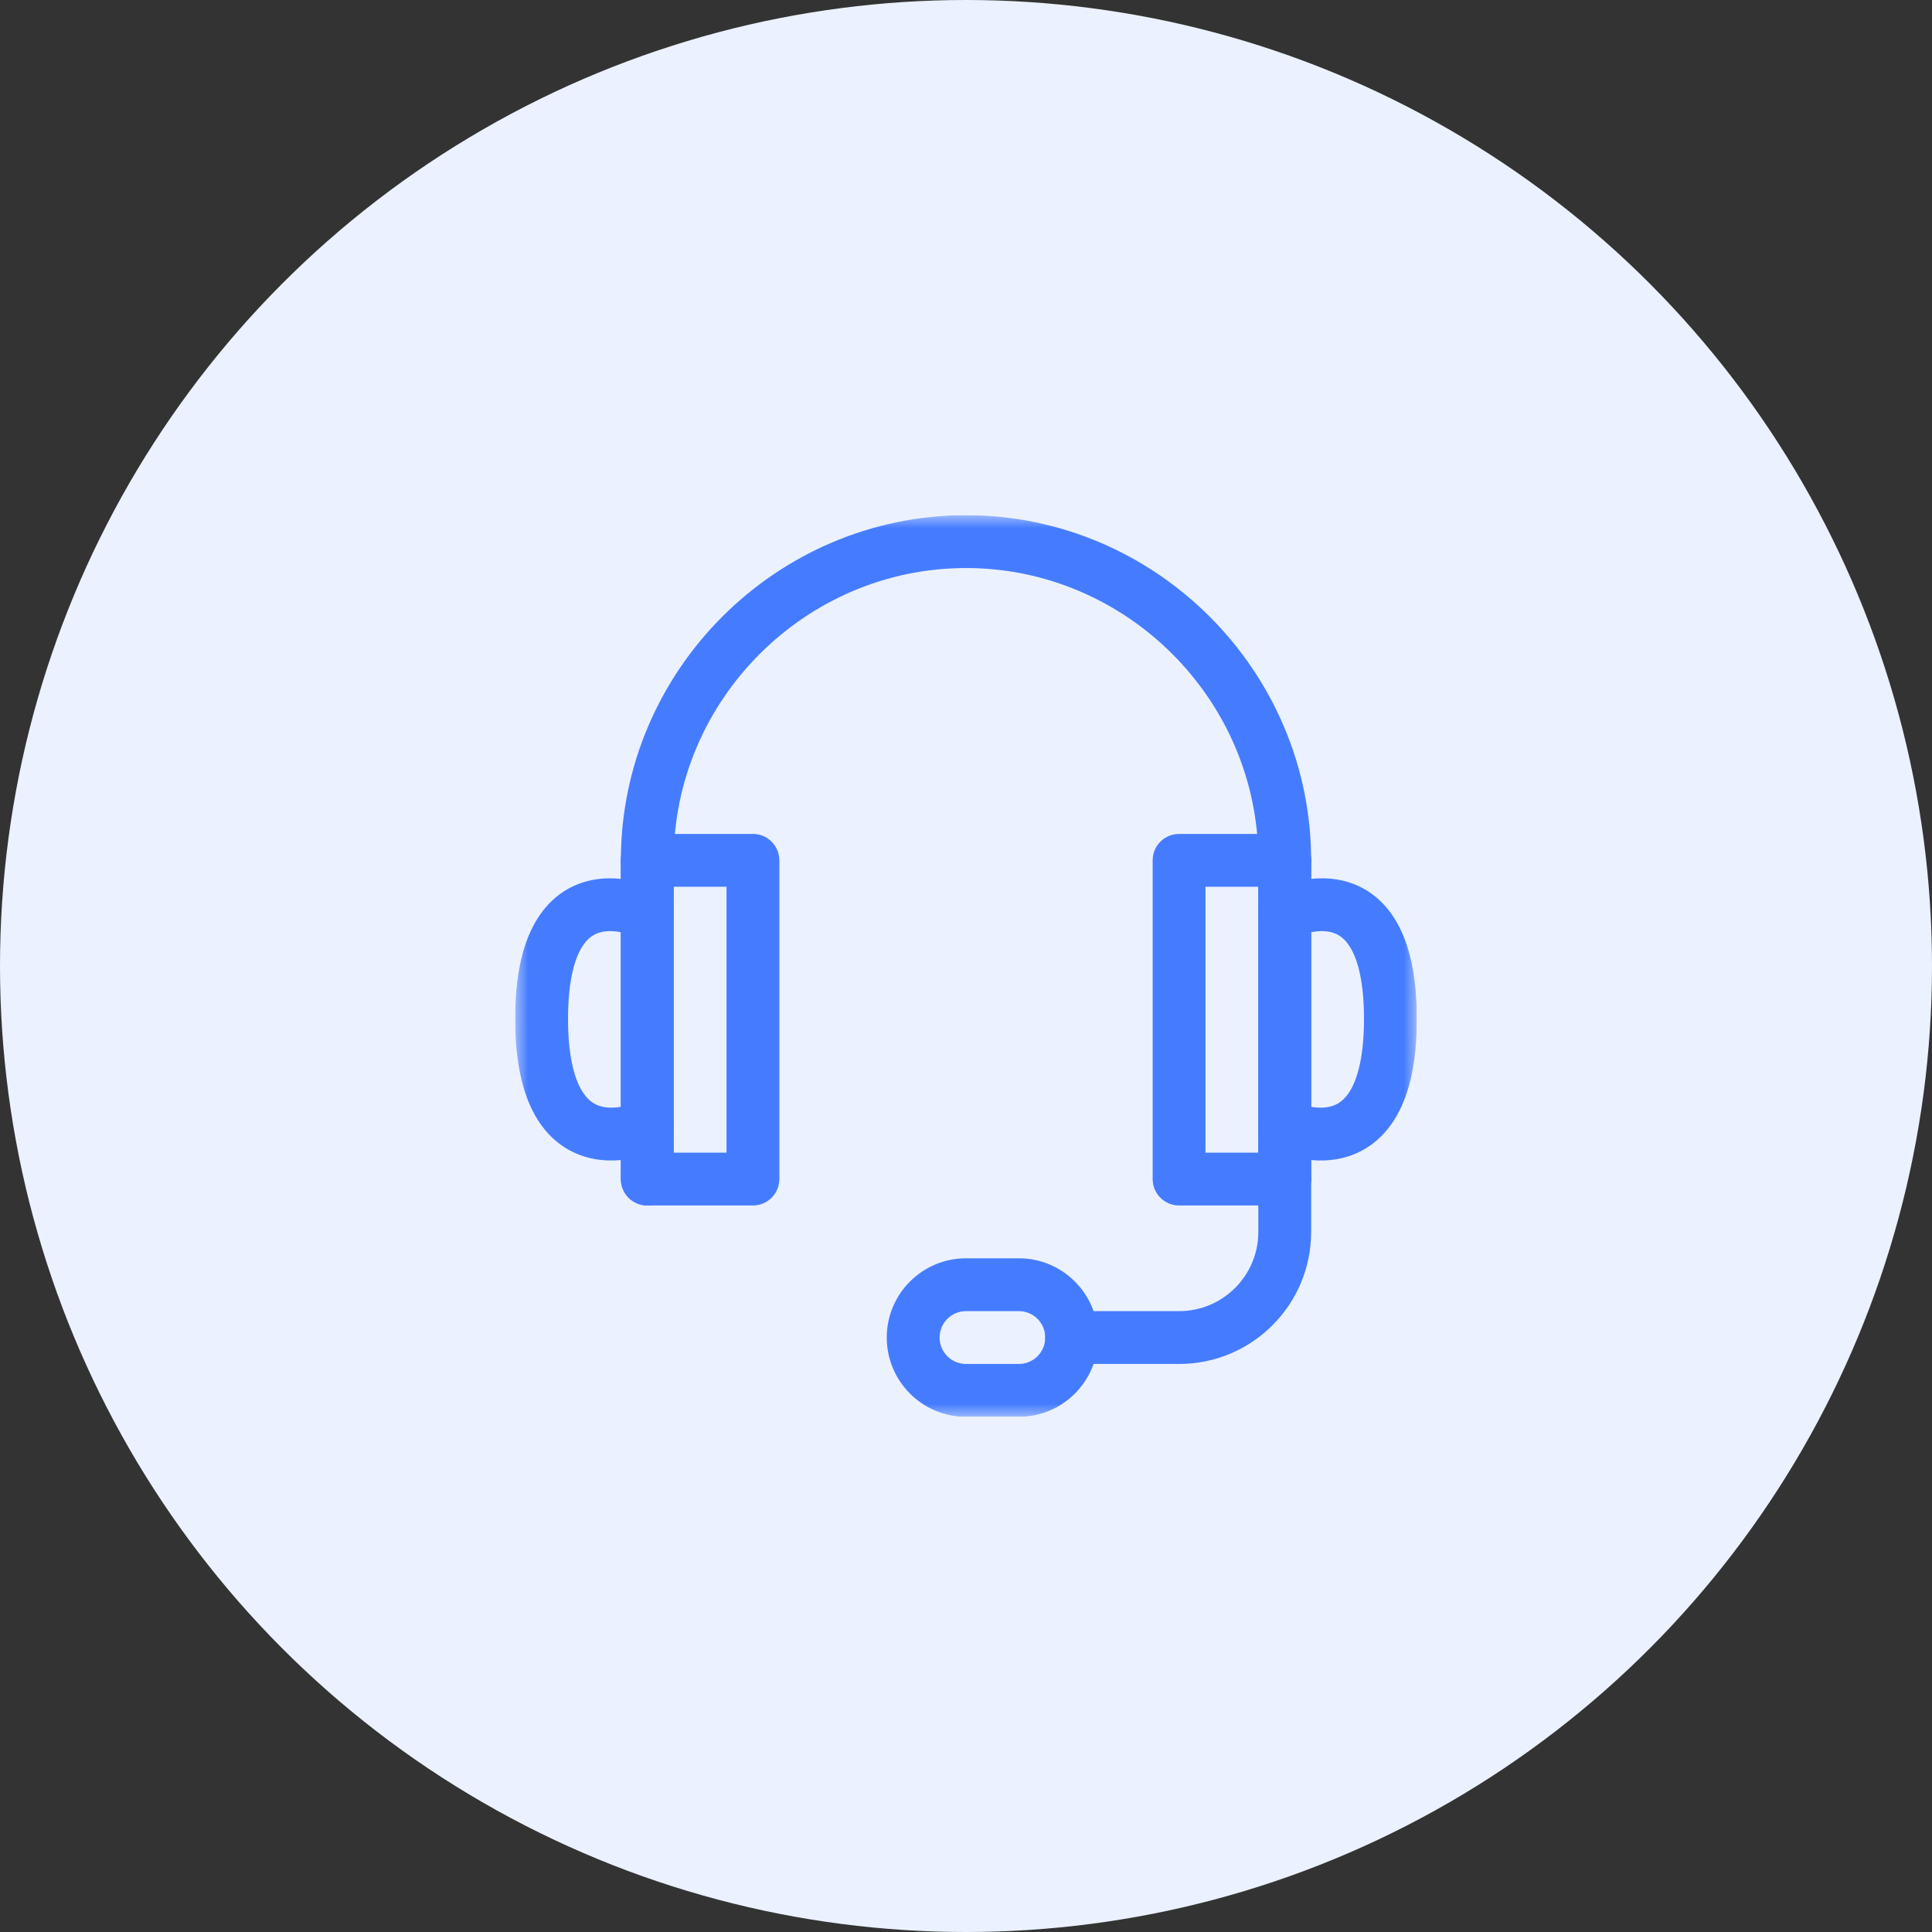
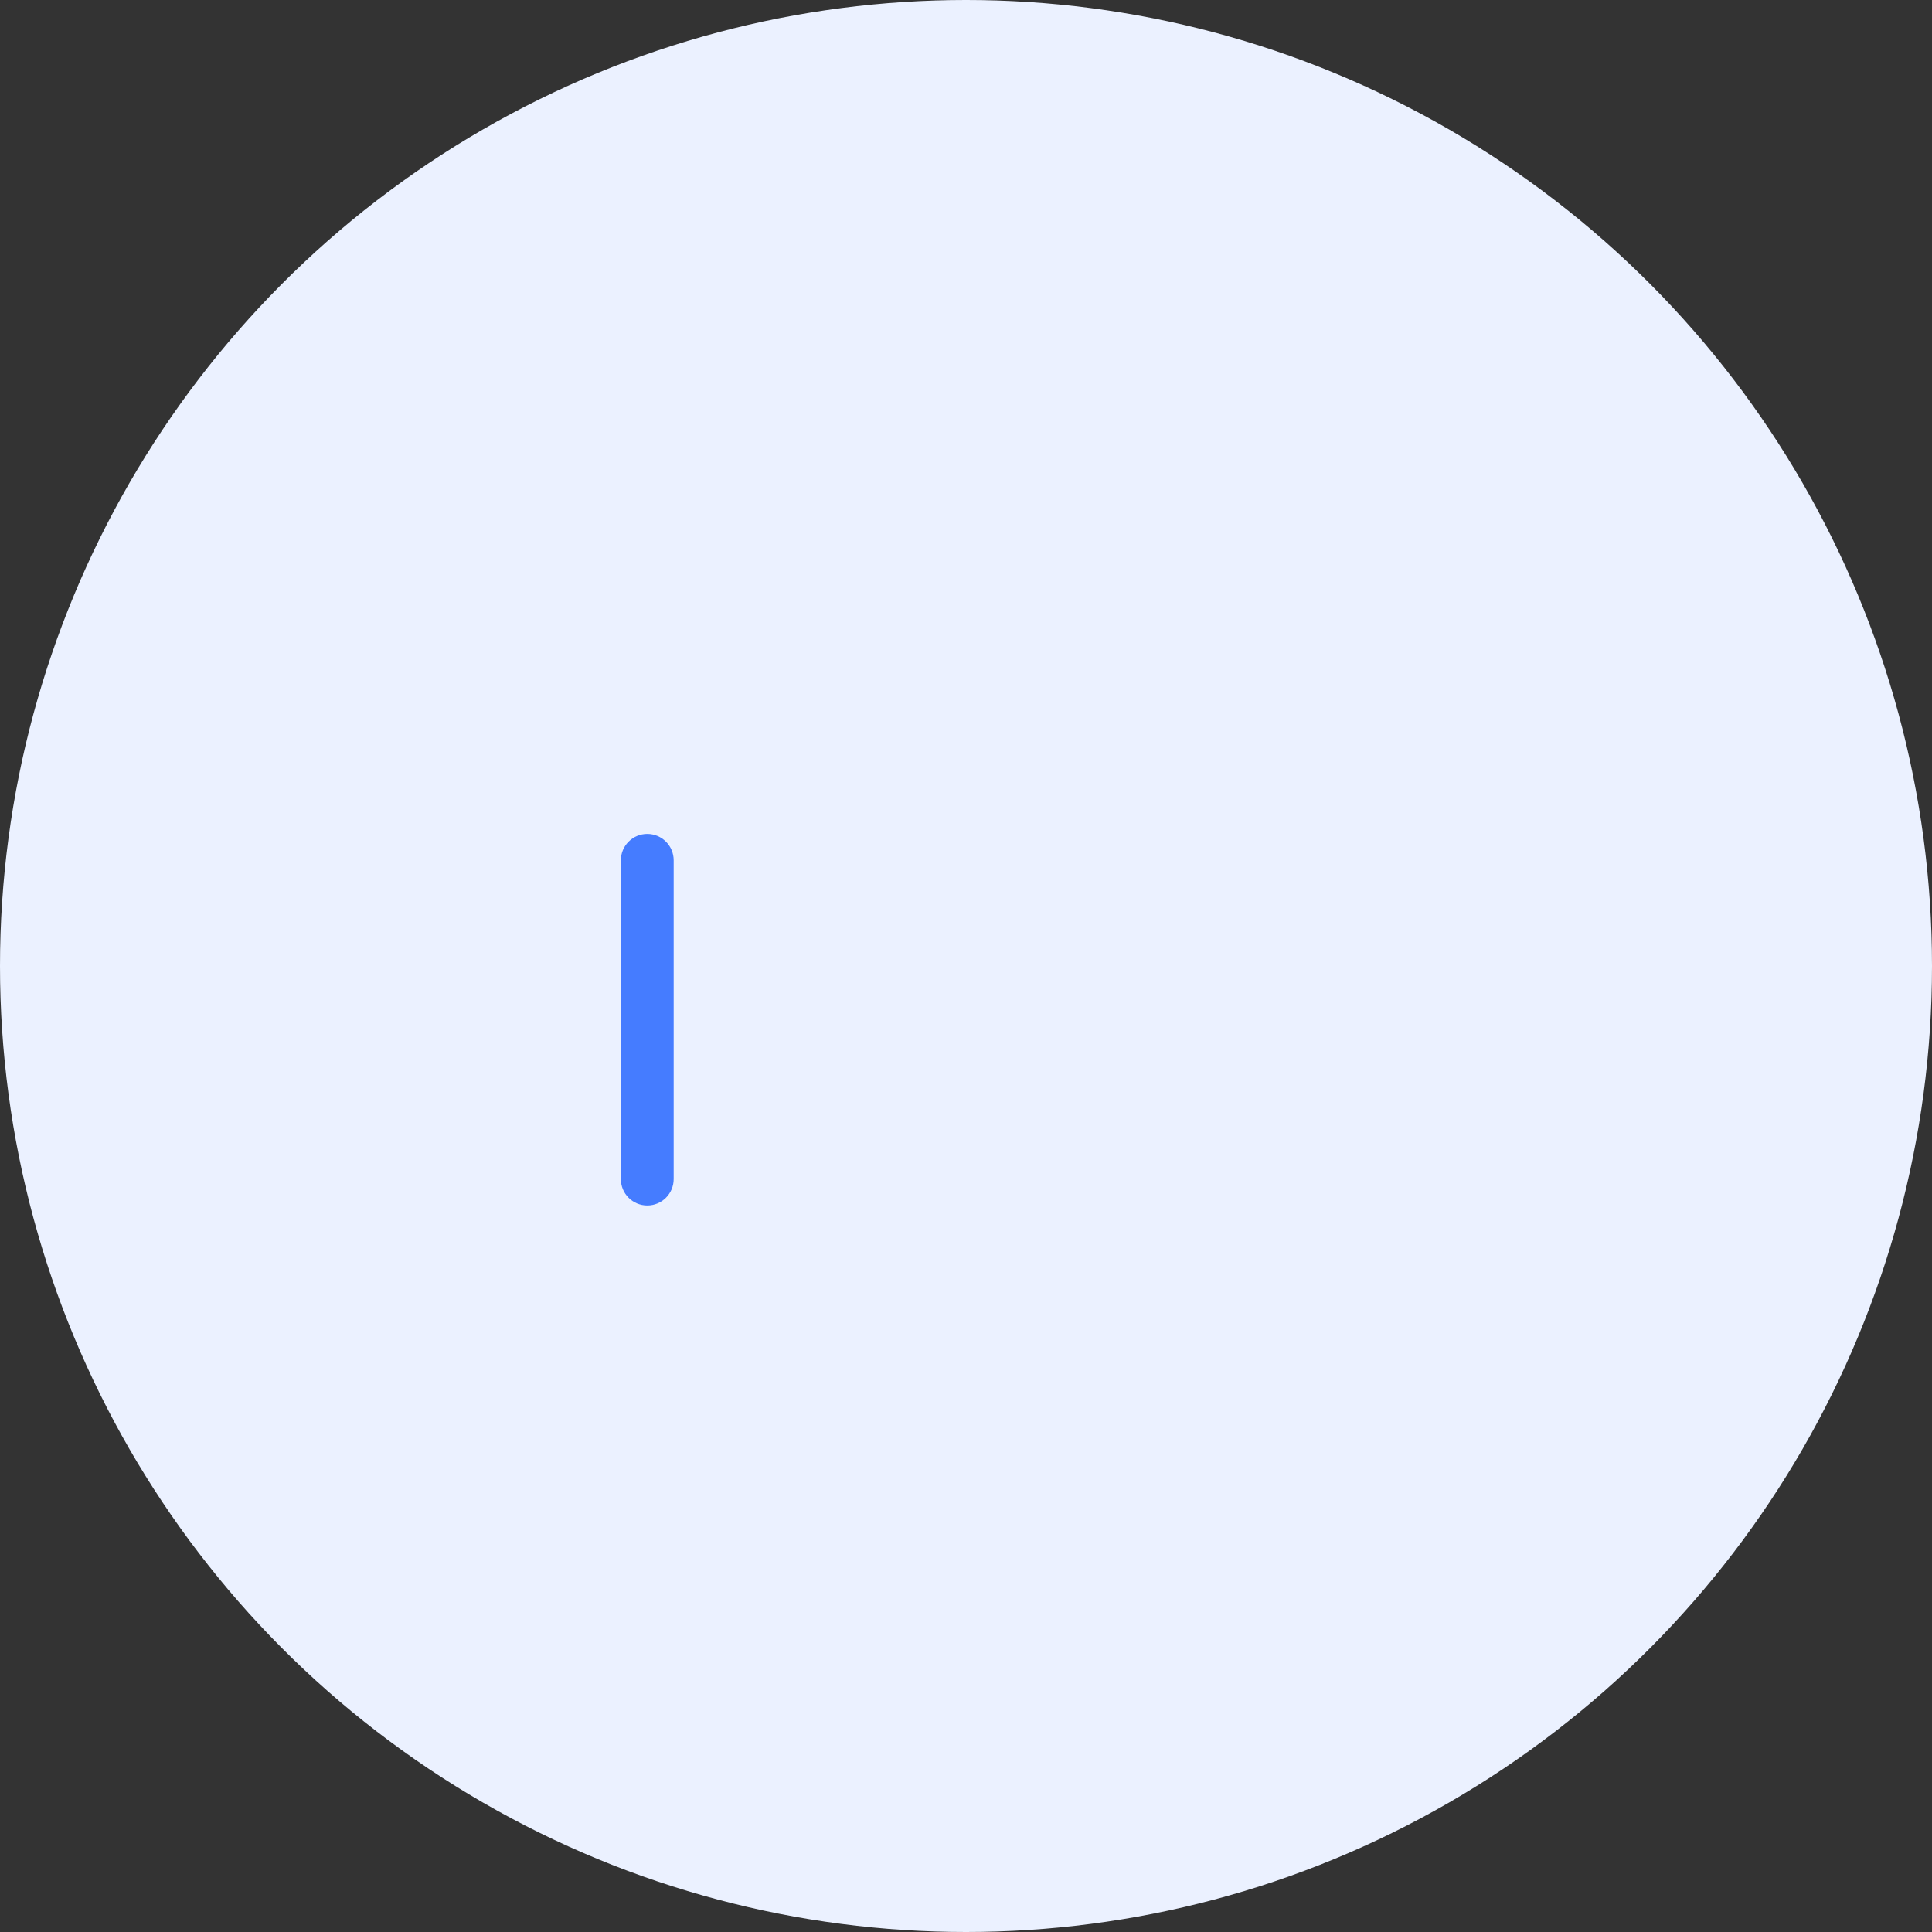
<svg xmlns="http://www.w3.org/2000/svg" width="75" height="75" viewBox="0 0 75 75" fill="none">
  <rect x="0" y="0" width="75" height="75" fill="#333333" stroke="none" />
  <circle cx="37.5" cy="37.5" r="37.5" fill="#EBF1FF" />
  <g clip-path="url(#clip0_10458_8913)">
    <path fill-rule="evenodd" clip-rule="evenodd" d="M25.127 46.797C25.693 46.797 26.152 46.338 26.152 45.771V33.398C26.152 32.832 25.693 32.373 25.127 32.373C24.561 32.373 24.102 32.832 24.102 33.398V45.771C24.102 46.338 24.561 46.797 25.127 46.797Z" fill="#457CFF" />
    <mask id="mask0_10458_8913" style="mask-type:luminance" maskUnits="userSpaceOnUse" x="20" y="19" width="35" height="36">
-       <path d="M20 20H55V55H20V20Z" fill="white" />
-     </mask>
+       </mask>
    <g mask="url(#mask0_10458_8913)">
-       <path fill-rule="evenodd" clip-rule="evenodd" d="M25.572 44.644C25.573 44.644 25.573 44.644 25.127 43.721L25.573 44.644C26.083 44.397 26.297 43.784 26.05 43.274C25.805 42.767 25.196 42.553 24.687 42.794C24.685 42.795 24.68 42.797 24.673 42.8C24.657 42.807 24.629 42.819 24.59 42.834C24.511 42.864 24.394 42.903 24.253 42.936C23.959 43.004 23.63 43.029 23.34 42.952C23.088 42.885 22.805 42.727 22.559 42.293C22.293 41.824 22.051 40.99 22.051 39.551C22.051 38.11 22.294 37.283 22.556 36.823C22.799 36.399 23.076 36.25 23.325 36.188C23.613 36.115 23.941 36.145 24.237 36.219C24.379 36.255 24.496 36.296 24.576 36.327C24.615 36.343 24.644 36.355 24.66 36.363C24.668 36.366 24.672 36.368 24.674 36.369C25.18 36.618 25.792 36.412 26.044 35.908C26.297 35.401 26.092 34.785 25.585 34.532L25.127 35.449C25.585 34.532 25.585 34.532 25.584 34.531L25.583 34.531L25.58 34.529C25.578 34.528 25.576 34.527 25.574 34.526C25.569 34.524 25.563 34.521 25.556 34.517C25.542 34.511 25.524 34.502 25.502 34.492C25.458 34.473 25.398 34.447 25.326 34.419C25.181 34.362 24.978 34.291 24.735 34.23C24.262 34.112 23.565 34.014 22.828 34.198C22.051 34.392 21.303 34.884 20.776 35.806C20.27 36.691 20 37.915 20 39.551C20 41.187 20.27 42.413 20.774 43.303C21.297 44.227 22.039 44.727 22.812 44.934C23.547 45.13 24.244 45.044 24.719 44.933C24.963 44.876 25.166 44.808 25.312 44.754C25.385 44.726 25.445 44.701 25.489 44.682C25.511 44.673 25.529 44.664 25.543 44.658C25.55 44.655 25.556 44.652 25.561 44.65C25.564 44.648 25.566 44.647 25.568 44.646L25.571 44.645L25.572 44.644ZM24.67 36.367C24.67 36.367 24.67 36.367 24.671 36.367L24.67 36.367L24.67 36.367Z" fill="#457CFF" />
-       <path fill-rule="evenodd" clip-rule="evenodd" d="M24.102 45.771C24.102 46.338 24.561 46.797 25.127 46.797H29.229C29.795 46.797 30.254 46.338 30.254 45.771V33.398C30.254 32.832 29.795 32.373 29.229 32.373H25.127C24.561 32.373 24.102 32.832 24.102 33.398V45.771ZM26.152 44.746V34.424H28.203V44.746H26.152Z" fill="#457CFF" />
      <path fill-rule="evenodd" clip-rule="evenodd" d="M49.873 46.797C50.439 46.797 50.898 46.338 50.898 45.771V33.398C50.898 32.832 50.439 32.373 49.873 32.373C49.307 32.373 48.848 32.832 48.848 33.398V45.771C48.848 46.338 49.307 46.797 49.873 46.797Z" fill="#457CFF" />
-       <path fill-rule="evenodd" clip-rule="evenodd" d="M50.313 42.794C49.805 42.553 49.196 42.767 48.95 43.274C48.704 43.784 48.917 44.397 49.427 44.644L49.873 43.721C49.427 44.644 49.428 44.644 49.428 44.644L49.429 44.645L49.432 44.646C49.434 44.647 49.437 44.648 49.439 44.65C49.444 44.652 49.45 44.655 49.457 44.658C49.471 44.664 49.49 44.673 49.512 44.682C49.556 44.701 49.615 44.726 49.688 44.754C49.834 44.808 50.037 44.876 50.281 44.933C50.756 45.044 51.453 45.13 52.188 44.934C52.961 44.727 53.703 44.227 54.226 43.303C54.73 42.413 55 41.187 55 39.551C55 37.915 54.73 36.691 54.224 35.806C53.697 34.884 52.95 34.392 52.173 34.198C51.435 34.014 50.738 34.112 50.266 34.23C50.022 34.291 49.819 34.362 49.675 34.419C49.602 34.447 49.542 34.473 49.499 34.492C49.477 34.502 49.459 34.511 49.444 34.517C49.438 34.521 49.431 34.524 49.426 34.526C49.424 34.527 49.422 34.528 49.42 34.529L49.417 34.531L49.416 34.531C49.415 34.532 49.415 34.532 49.86 35.423L49.415 34.532C48.908 34.785 48.703 35.401 48.956 35.908C49.208 36.412 49.821 36.618 50.326 36.369C50.328 36.368 50.333 36.366 50.34 36.363C50.356 36.355 50.385 36.343 50.425 36.327C50.504 36.296 50.621 36.255 50.763 36.219C51.059 36.145 51.387 36.115 51.675 36.188C51.924 36.25 52.201 36.399 52.444 36.823C52.707 37.283 52.95 38.11 52.95 39.551C52.95 40.99 52.707 41.824 52.442 42.293C52.196 42.727 51.912 42.885 51.66 42.952C51.37 43.029 51.042 43.004 50.747 42.936C50.606 42.903 50.489 42.864 50.411 42.834C50.372 42.819 50.343 42.807 50.327 42.8C50.32 42.797 50.315 42.795 50.313 42.794ZM50.33 36.367C50.33 36.367 50.33 36.367 50.33 36.367C50.331 36.367 50.331 36.367 50.332 36.366L49.873 35.449C50.332 36.366 50.331 36.367 50.331 36.367L50.33 36.367L50.33 36.367L50.33 36.367Z" fill="#457CFF" />
-       <path fill-rule="evenodd" clip-rule="evenodd" d="M44.746 45.771C44.746 46.338 45.205 46.797 45.772 46.797H49.873C50.439 46.797 50.898 46.338 50.898 45.771V33.398C50.898 32.832 50.439 32.373 49.873 32.373H45.772C45.205 32.373 44.746 32.832 44.746 33.398V45.771ZM46.797 44.746V34.424H48.848V44.746H46.797Z" fill="#457CFF" />
      <path fill-rule="evenodd" clip-rule="evenodd" d="M40.576 51.924C40.576 52.49 41.035 52.949 41.602 52.949H45.772C48.603 52.949 50.898 50.654 50.898 47.822V45.771C50.898 45.205 50.439 44.746 49.873 44.746C49.307 44.746 48.848 45.205 48.848 45.771V47.822C48.848 49.521 47.47 50.898 45.772 50.898H41.602C41.035 50.898 40.576 51.357 40.576 51.924Z" fill="#457CFF" />
      <path fill-rule="evenodd" clip-rule="evenodd" d="M25.127 34.424C25.693 34.424 26.152 33.965 26.152 33.398C26.152 27.169 31.271 22.051 37.5 22.051C43.729 22.051 48.848 27.169 48.848 33.398C48.848 33.965 49.307 34.424 49.873 34.424C50.439 34.424 50.898 33.965 50.898 33.398C50.898 26.036 44.862 20 37.5 20C30.138 20 24.102 26.036 24.102 33.398C24.102 33.965 24.561 34.424 25.127 34.424Z" fill="#457CFF" />
      <path fill-rule="evenodd" clip-rule="evenodd" d="M34.424 51.924C34.424 53.623 35.801 55 37.5 55H39.551C41.25 55 42.627 53.623 42.627 51.924C42.627 50.225 41.25 48.847 39.551 48.847H37.5C35.801 48.847 34.424 50.225 34.424 51.924ZM37.5 52.949C36.934 52.949 36.475 52.49 36.475 51.924C36.475 51.357 36.934 50.898 37.5 50.898H39.551C40.117 50.898 40.576 51.357 40.576 51.924C40.576 52.49 40.117 52.949 39.551 52.949H37.5Z" fill="#457CFF" />
    </g>
  </g>
  <defs>
    <clipPath id="clip0_10458_8913">
      <rect width="35" height="35" fill="white" transform="translate(20 20)" />
    </clipPath>
  </defs>
</svg>